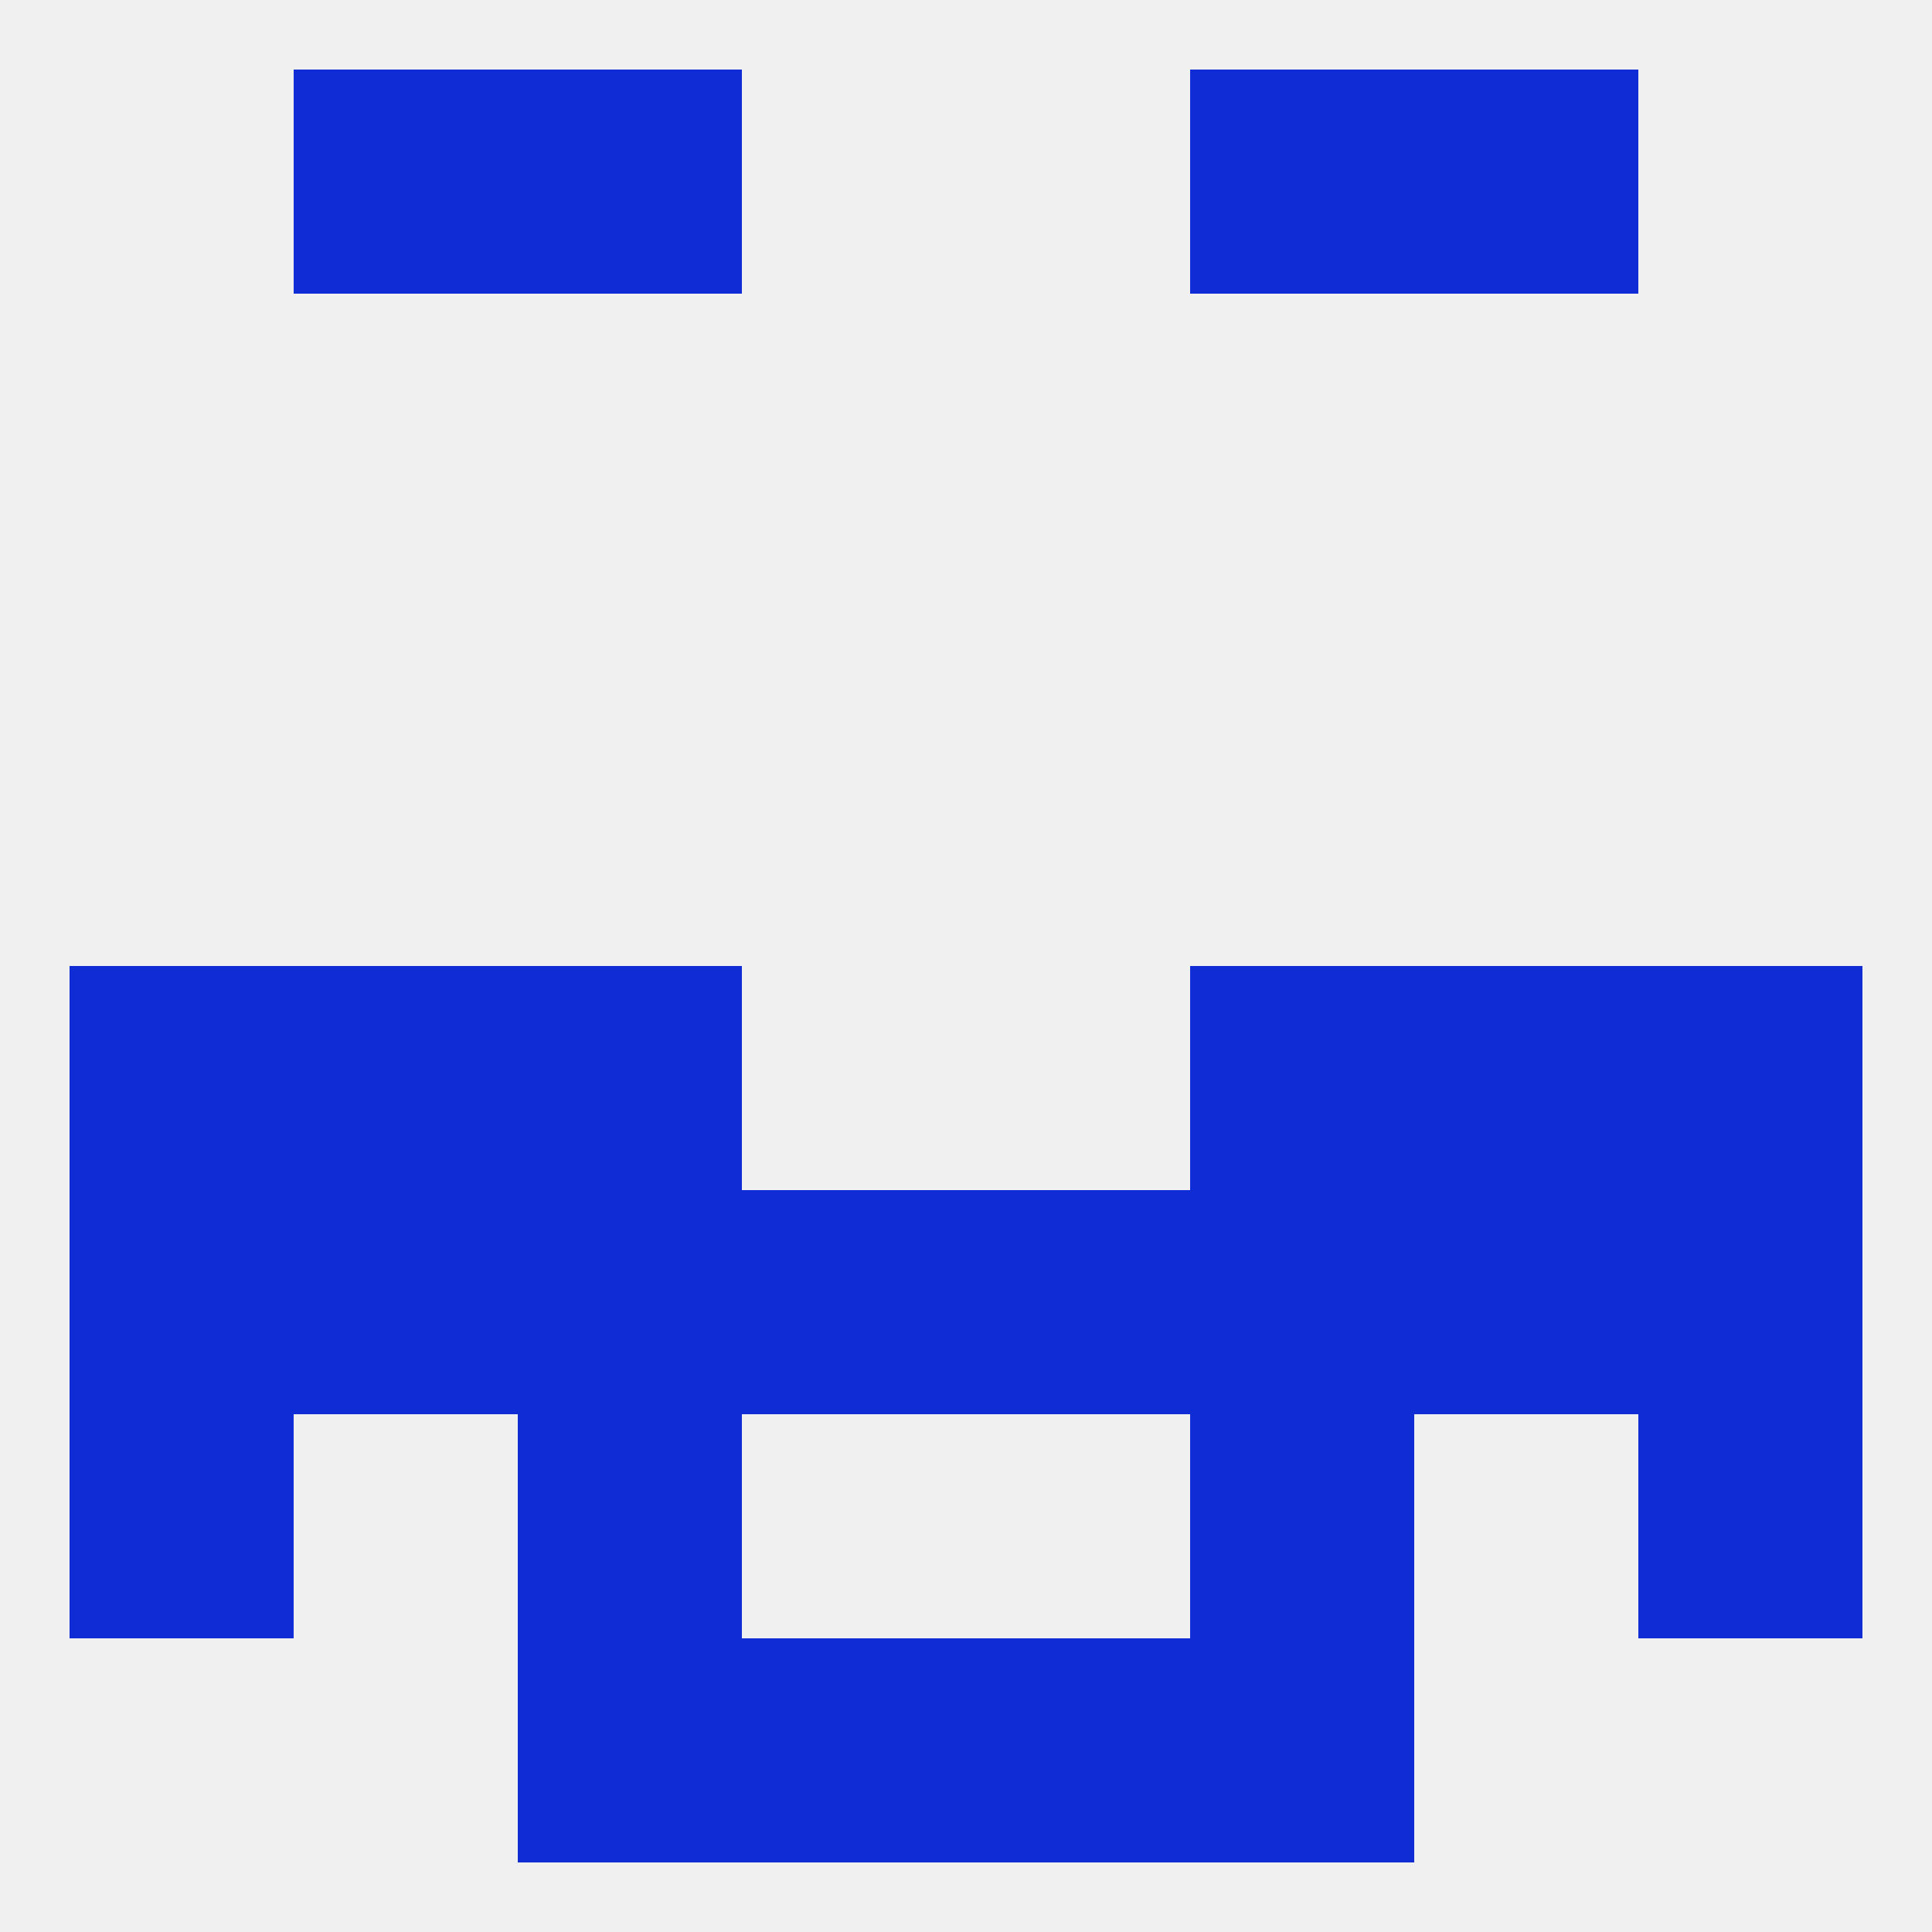
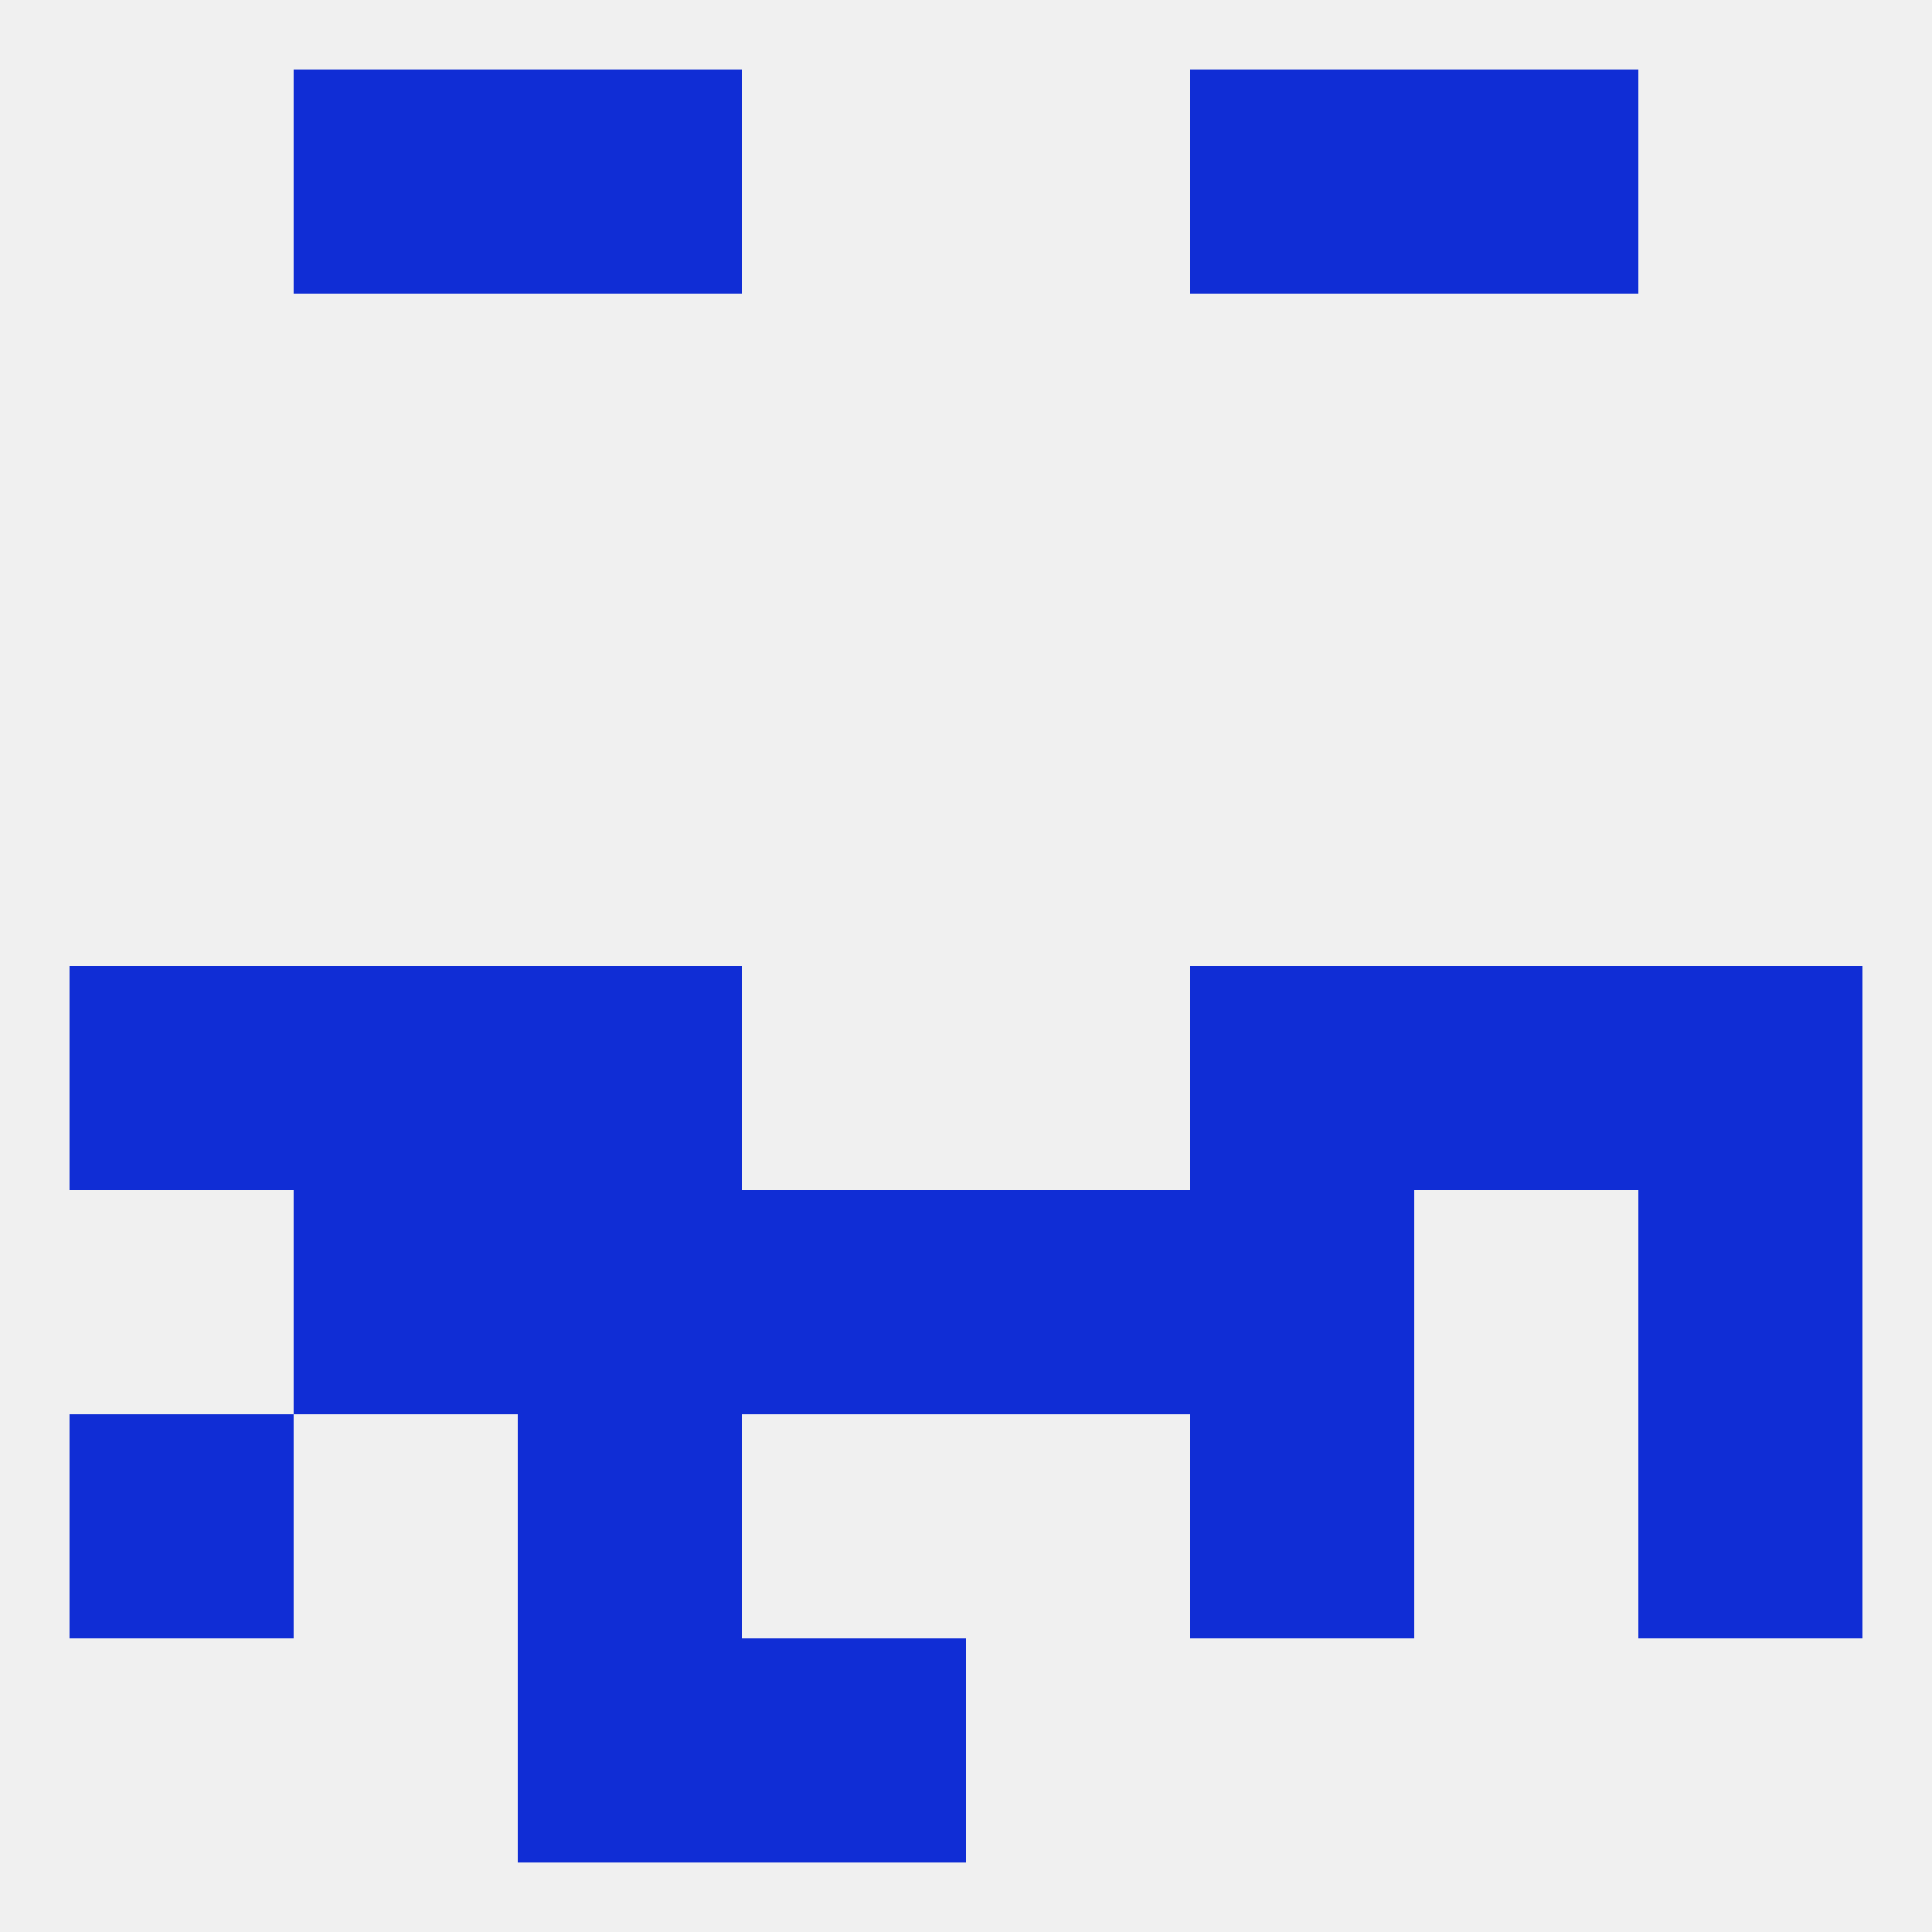
<svg xmlns="http://www.w3.org/2000/svg" version="1.1" baseprofile="full" width="250" height="250" viewBox="0 0 250 250">
  <rect width="100%" height="100%" fill="rgba(240,240,240,255)" />
  <rect x="9" y="125" width="29" height="29" fill="rgba(16,45,213,255)" />
  <rect x="212" y="125" width="29" height="29" fill="rgba(16,45,213,255)" />
  <rect x="38" y="125" width="29" height="29" fill="rgba(16,45,213,255)" />
  <rect x="183" y="125" width="29" height="29" fill="rgba(16,45,213,255)" />
  <rect x="67" y="125" width="29" height="29" fill="rgba(16,45,213,255)" />
  <rect x="154" y="125" width="29" height="29" fill="rgba(16,45,213,255)" />
  <rect x="67" y="154" width="29" height="29" fill="rgba(16,45,213,255)" />
  <rect x="154" y="154" width="29" height="29" fill="rgba(16,45,213,255)" />
  <rect x="96" y="154" width="29" height="29" fill="rgba(16,45,213,255)" />
  <rect x="125" y="154" width="29" height="29" fill="rgba(16,45,213,255)" />
-   <rect x="9" y="154" width="29" height="29" fill="rgba(16,45,213,255)" />
  <rect x="212" y="154" width="29" height="29" fill="rgba(16,45,213,255)" />
  <rect x="38" y="154" width="29" height="29" fill="rgba(16,45,213,255)" />
-   <rect x="183" y="154" width="29" height="29" fill="rgba(16,45,213,255)" />
  <rect x="212" y="183" width="29" height="29" fill="rgba(16,45,213,255)" />
  <rect x="67" y="183" width="29" height="29" fill="rgba(16,45,213,255)" />
  <rect x="154" y="183" width="29" height="29" fill="rgba(16,45,213,255)" />
  <rect x="9" y="183" width="29" height="29" fill="rgba(16,45,213,255)" />
  <rect x="96" y="212" width="29" height="29" fill="rgba(16,45,213,255)" />
-   <rect x="125" y="212" width="29" height="29" fill="rgba(16,45,213,255)" />
  <rect x="67" y="212" width="29" height="29" fill="rgba(16,45,213,255)" />
-   <rect x="154" y="212" width="29" height="29" fill="rgba(16,45,213,255)" />
  <rect x="67" y="9" width="29" height="29" fill="rgba(16,45,213,255)" />
  <rect x="154" y="9" width="29" height="29" fill="rgba(16,45,213,255)" />
  <rect x="38" y="9" width="29" height="29" fill="rgba(16,45,213,255)" />
  <rect x="183" y="9" width="29" height="29" fill="rgba(16,45,213,255)" />
</svg>